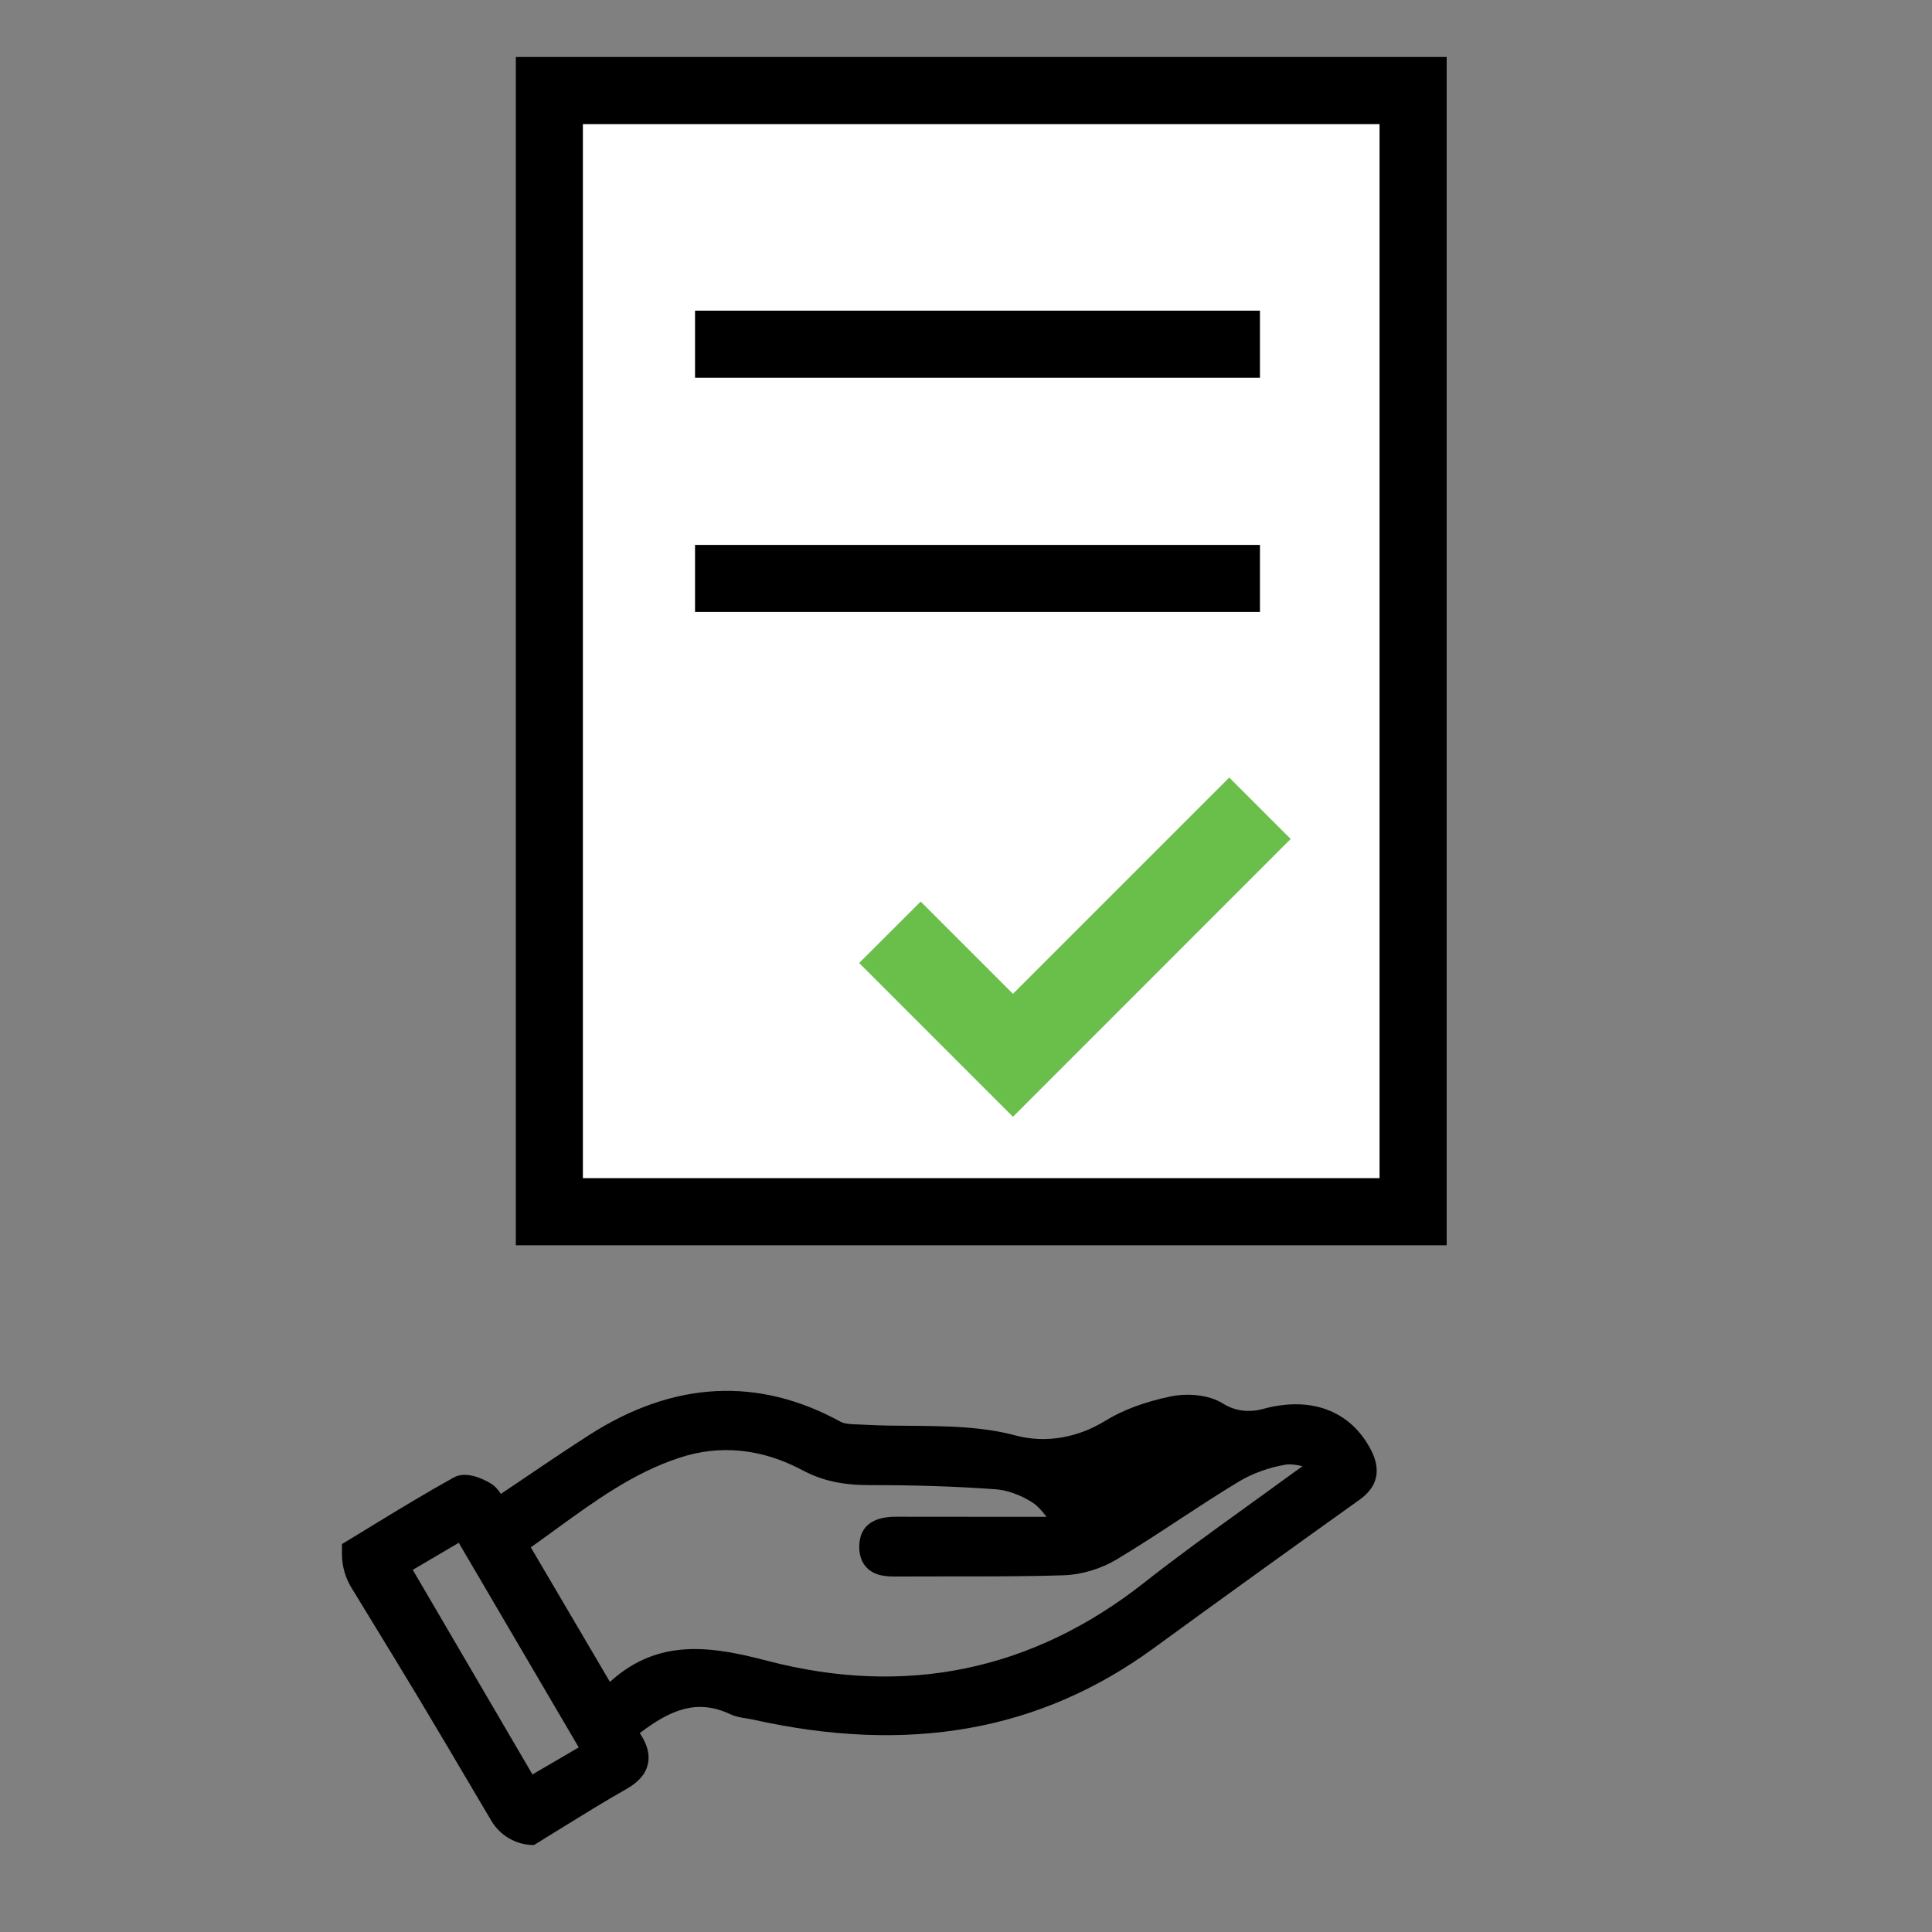
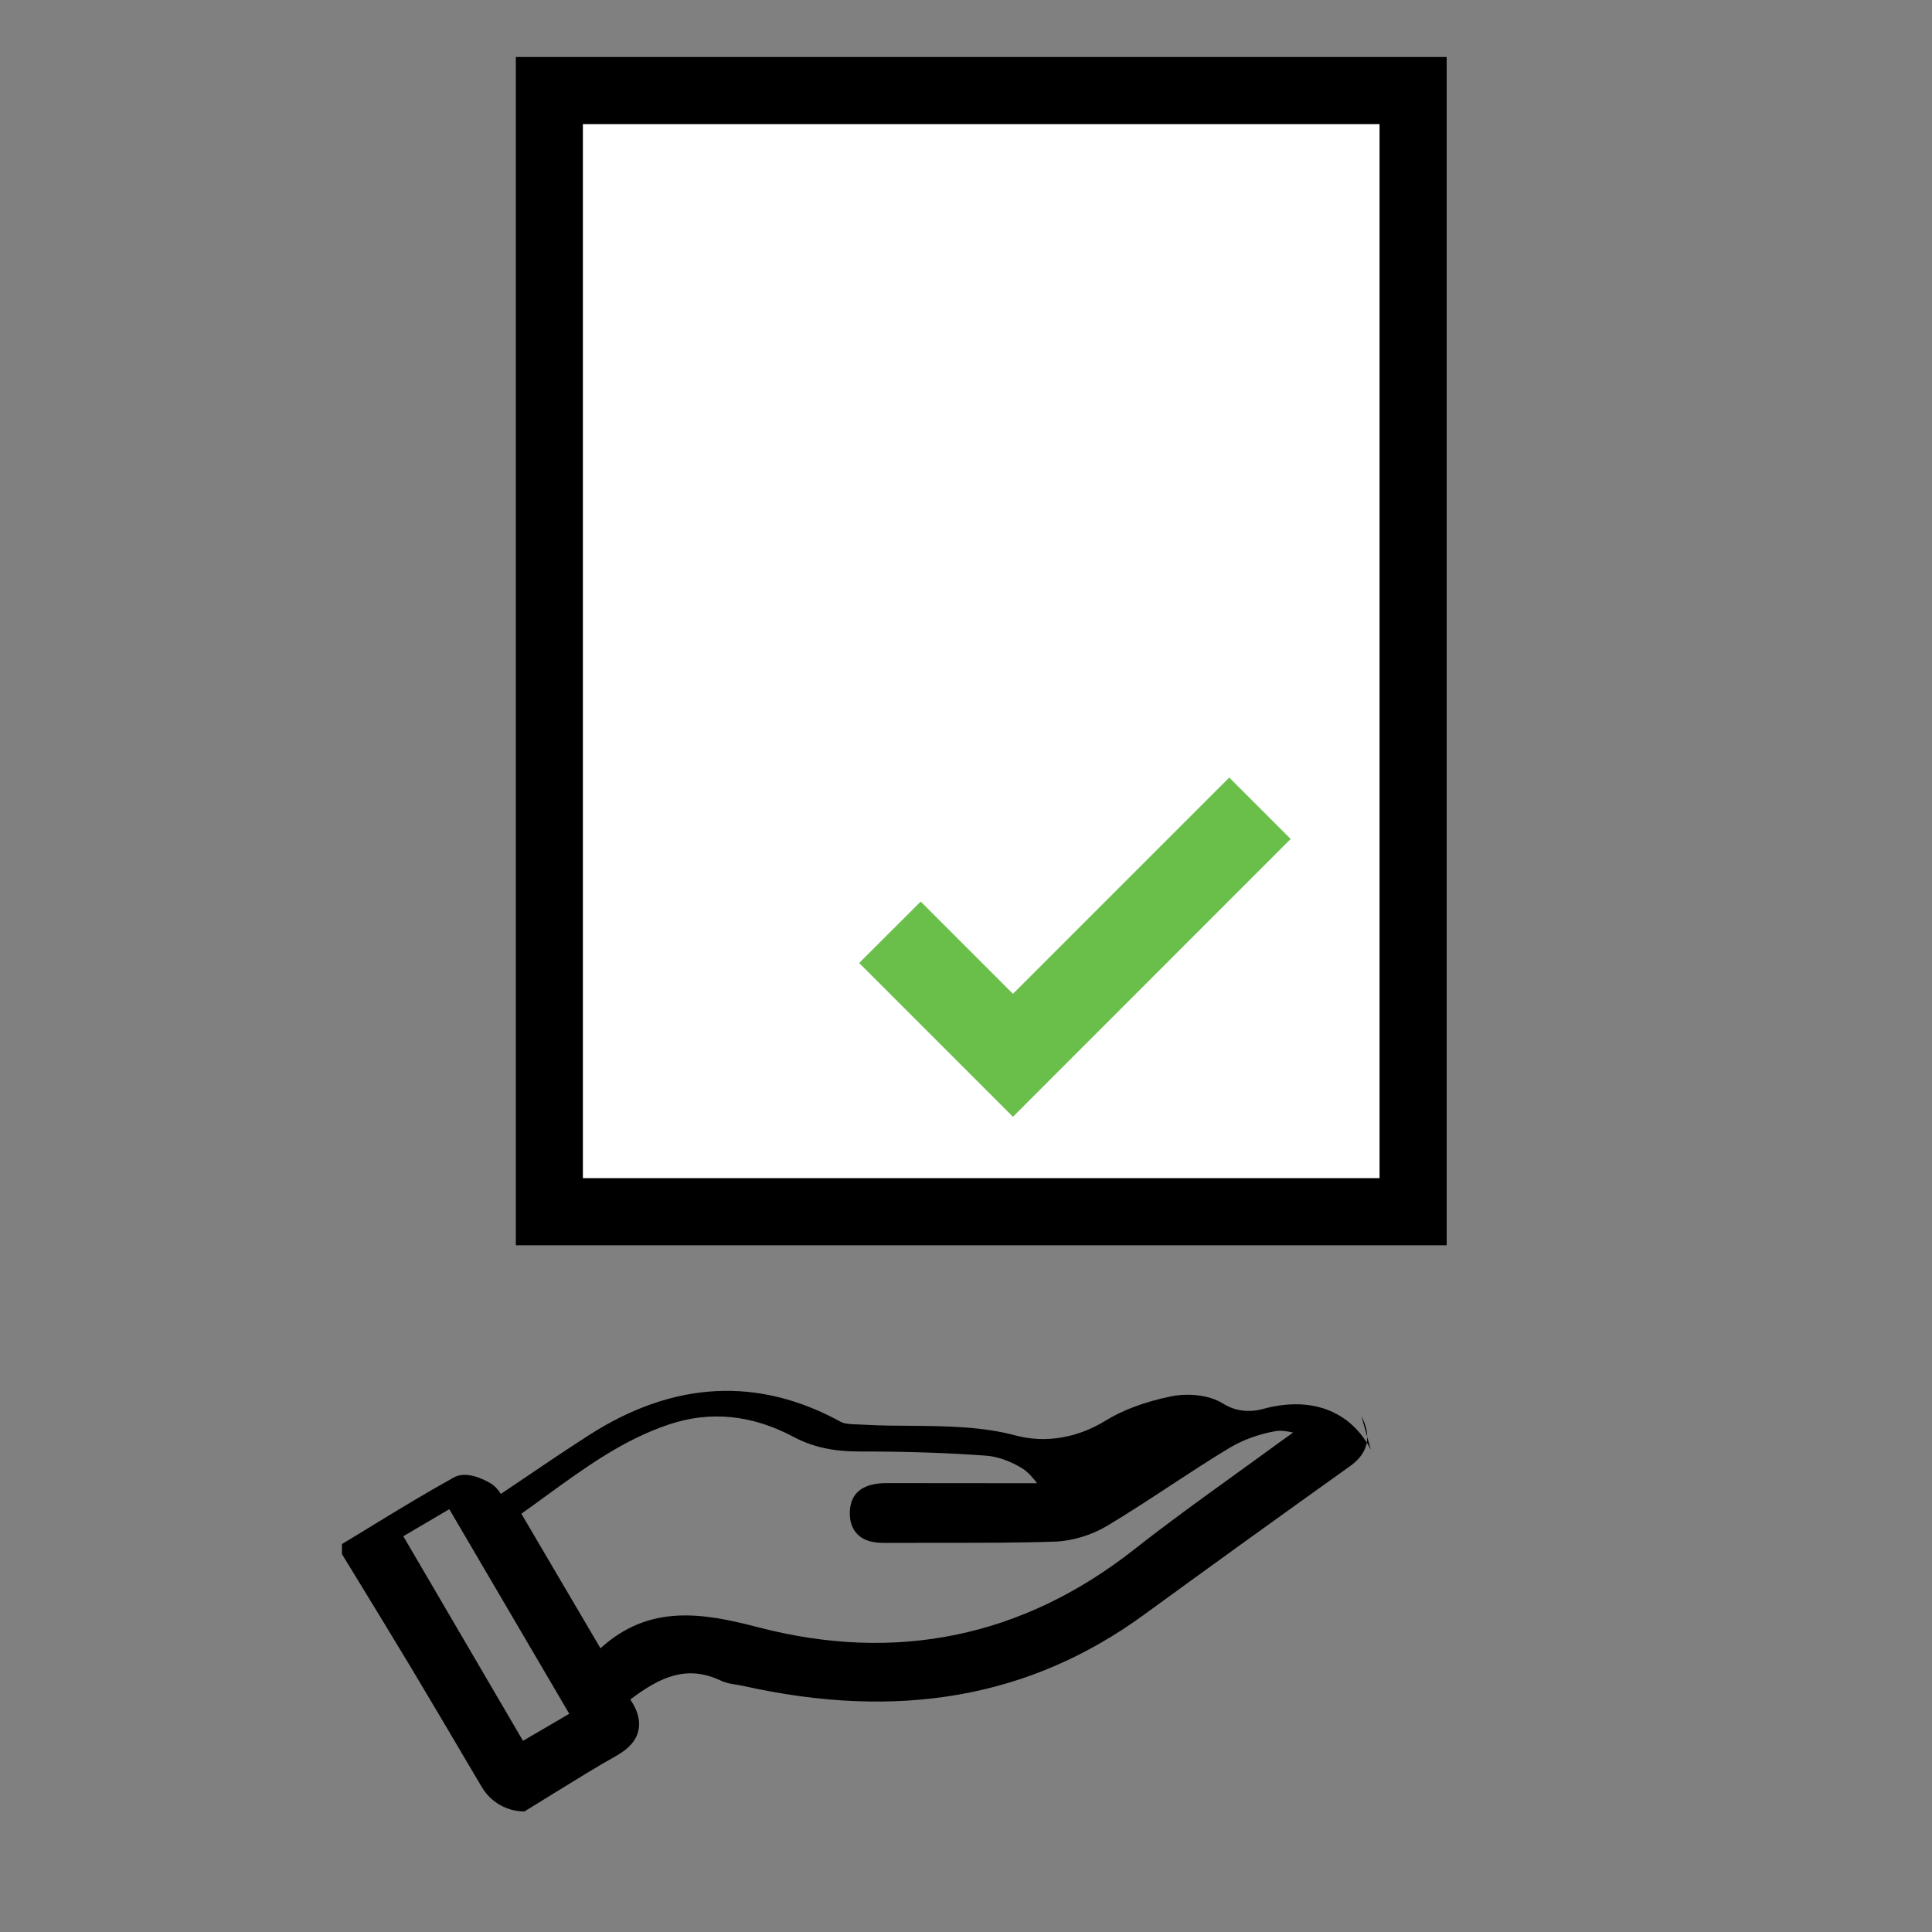
<svg xmlns="http://www.w3.org/2000/svg" xml:space="preserve" viewBox="0 0 200 200">
  <rect x="0" y="0" width="200" height="200" fill="#808080" stroke="none" />
  <switch>
    <g>
-       <path d="M141.91 150.07c-2.11-4.04-6.2-5.58-11.19-4.21-1.39.38-2.87.22-4.09-.55-1.54-.98-3.83-1.09-5.45-.75-2.69.56-4.96 1.41-6.76 2.52-2.79 1.72-6.11 2.37-9.28 1.52-3.51-.94-7.23-.97-10.83-1-1.57-.01-3.19-.02-4.76-.11l-.67-.03c-.67-.02-1.43-.04-1.84-.27-8.54-4.69-17.3-4.24-26.03 1.35-2.37 1.52-4.74 3.12-7.04 4.68l-2.12 1.43c-.27-.42-.6-.82-1.07-1.1-.71-.42-2.5-1.32-3.79-.61-2.82 1.56-5.6 3.25-8.29 4.89l-.19.12c-.83.5-1.65 1.01-2.48 1.51l-.63.38v1.04c0 1.23.34 2.43.98 3.48l1.62 2.65c1.82 2.98 3.64 5.96 5.44 8.95 2 3.34 3.98 6.69 5.97 10.07l1.45 2.45c.92 1.56 2.6 2.52 4.41 2.52l.31-.19c.91-.56 1.82-1.12 2.74-1.69 2.12-1.31 4.31-2.67 6.51-3.91 1.25-.71 1.98-1.53 2.22-2.53.25-1.01-.02-2.08-.82-3.27 3.2-2.43 5.92-3.57 9.36-1.96.57.27 1.15.36 1.71.44.19.03.37.06.55.1 16.19 3.63 29.78 1.23 41.55-7.35 6.68-4.87 13.67-9.91 21.37-15.41 1.85-1.33 2.23-3.06 1.14-5.16m-82 30.82-4.79 2.8-12.39-21.18 4.76-2.8zm44.78-23.87c-3.88 0-7.75 0-11.63-.01-1.11-.01-4.07-.02-4.11 3.08-.01.93.26 1.68.8 2.22.9.9 2.17.9 3.28.89 1.73-.01 3.46-.01 5.2-.01h.12c3.86 0 7.85.01 11.78-.12 1.84-.06 3.83-.66 5.47-1.64 2.2-1.32 4.37-2.74 6.5-4.14 2-1.31 4.07-2.67 6.15-3.92 1.39-.84 3.11-1.46 4.84-1.75.5-.08 1.1.01 1.75.16-.47.33-.94.67-1.41 1.01-1.46 1.07-2.92 2.12-4.39 3.18l-.2.15c-3.46 2.49-7.04 5.07-10.45 7.76-11.54 9.07-24.64 11.78-38.94 8.05-5.71-1.49-11.25-2.43-16.31 2.18l-8.19-13.93c.82-.58 1.63-1.17 2.48-1.79 4.16-3.02 8.08-5.88 12.83-7.46 4.25-1.42 8.57-.99 12.84 1.28 1.99 1.06 4.11 1.53 6.91 1.53 4.79-.01 9.06.14 13.06.43 1.2.09 2.6.59 3.83 1.38.51.33.97.87 1.44 1.47z" />
+       <path d="M141.91 150.07c-2.11-4.04-6.2-5.58-11.19-4.21-1.39.38-2.87.22-4.09-.55-1.54-.98-3.83-1.09-5.45-.75-2.69.56-4.96 1.41-6.76 2.52-2.79 1.72-6.11 2.37-9.28 1.52-3.51-.94-7.23-.97-10.83-1-1.57-.01-3.19-.02-4.76-.11l-.67-.03c-.67-.02-1.43-.04-1.84-.27-8.54-4.69-17.3-4.24-26.03 1.35-2.37 1.52-4.74 3.12-7.04 4.68l-2.12 1.43c-.27-.42-.6-.82-1.07-1.1-.71-.42-2.5-1.32-3.79-.61-2.82 1.56-5.6 3.25-8.29 4.89l-.19.12c-.83.5-1.65 1.01-2.48 1.51l-.63.38v1.04l1.62 2.65c1.82 2.98 3.64 5.96 5.44 8.95 2 3.34 3.98 6.69 5.97 10.07l1.45 2.45c.92 1.56 2.6 2.52 4.41 2.52l.31-.19c.91-.56 1.82-1.12 2.74-1.69 2.12-1.31 4.31-2.67 6.51-3.91 1.25-.71 1.98-1.53 2.22-2.53.25-1.01-.02-2.08-.82-3.27 3.2-2.43 5.92-3.57 9.36-1.96.57.27 1.15.36 1.71.44.19.03.37.06.55.1 16.19 3.63 29.78 1.23 41.55-7.35 6.68-4.87 13.67-9.91 21.37-15.41 1.85-1.33 2.23-3.06 1.14-5.16m-82 30.82-4.79 2.8-12.39-21.18 4.76-2.8zm44.78-23.87c-3.88 0-7.75 0-11.63-.01-1.11-.01-4.07-.02-4.11 3.08-.01.93.26 1.68.8 2.22.9.9 2.17.9 3.28.89 1.73-.01 3.46-.01 5.2-.01h.12c3.86 0 7.85.01 11.78-.12 1.84-.06 3.83-.66 5.47-1.64 2.2-1.32 4.37-2.74 6.5-4.14 2-1.31 4.07-2.67 6.15-3.92 1.39-.84 3.11-1.46 4.84-1.75.5-.08 1.1.01 1.75.16-.47.33-.94.67-1.41 1.01-1.46 1.07-2.92 2.12-4.39 3.18l-.2.15c-3.46 2.49-7.04 5.07-10.45 7.76-11.54 9.07-24.64 11.78-38.94 8.05-5.71-1.49-11.25-2.43-16.31 2.18l-8.19-13.93c.82-.58 1.63-1.17 2.48-1.79 4.16-3.02 8.08-5.88 12.83-7.46 4.25-1.42 8.57-.99 12.84 1.28 1.99 1.06 4.11 1.53 6.91 1.53 4.79-.01 9.06.14 13.06.43 1.2.09 2.6.59 3.83 1.38.51.33.97.87 1.44 1.47z" />
      <path d="M56.87 9.37h89.42v116.06H56.87z" style="fill:#fff" />
      <path d="M149.76 128.91H53.4V5.9h96.36zm-89.42-6.95h82.47V12.85H60.34z" />
      <path d="M104.86 115.61 88.94 99.69l6.37-6.36 9.55 9.55 22.39-22.39 6.36 6.36z" style="fill:#6abf4b" />
-       <path d="M71.95 32.16h58.48v6.94H71.95zM71.95 56.41h58.48v6.94H71.95z" />
    </g>
  </switch>
</svg>